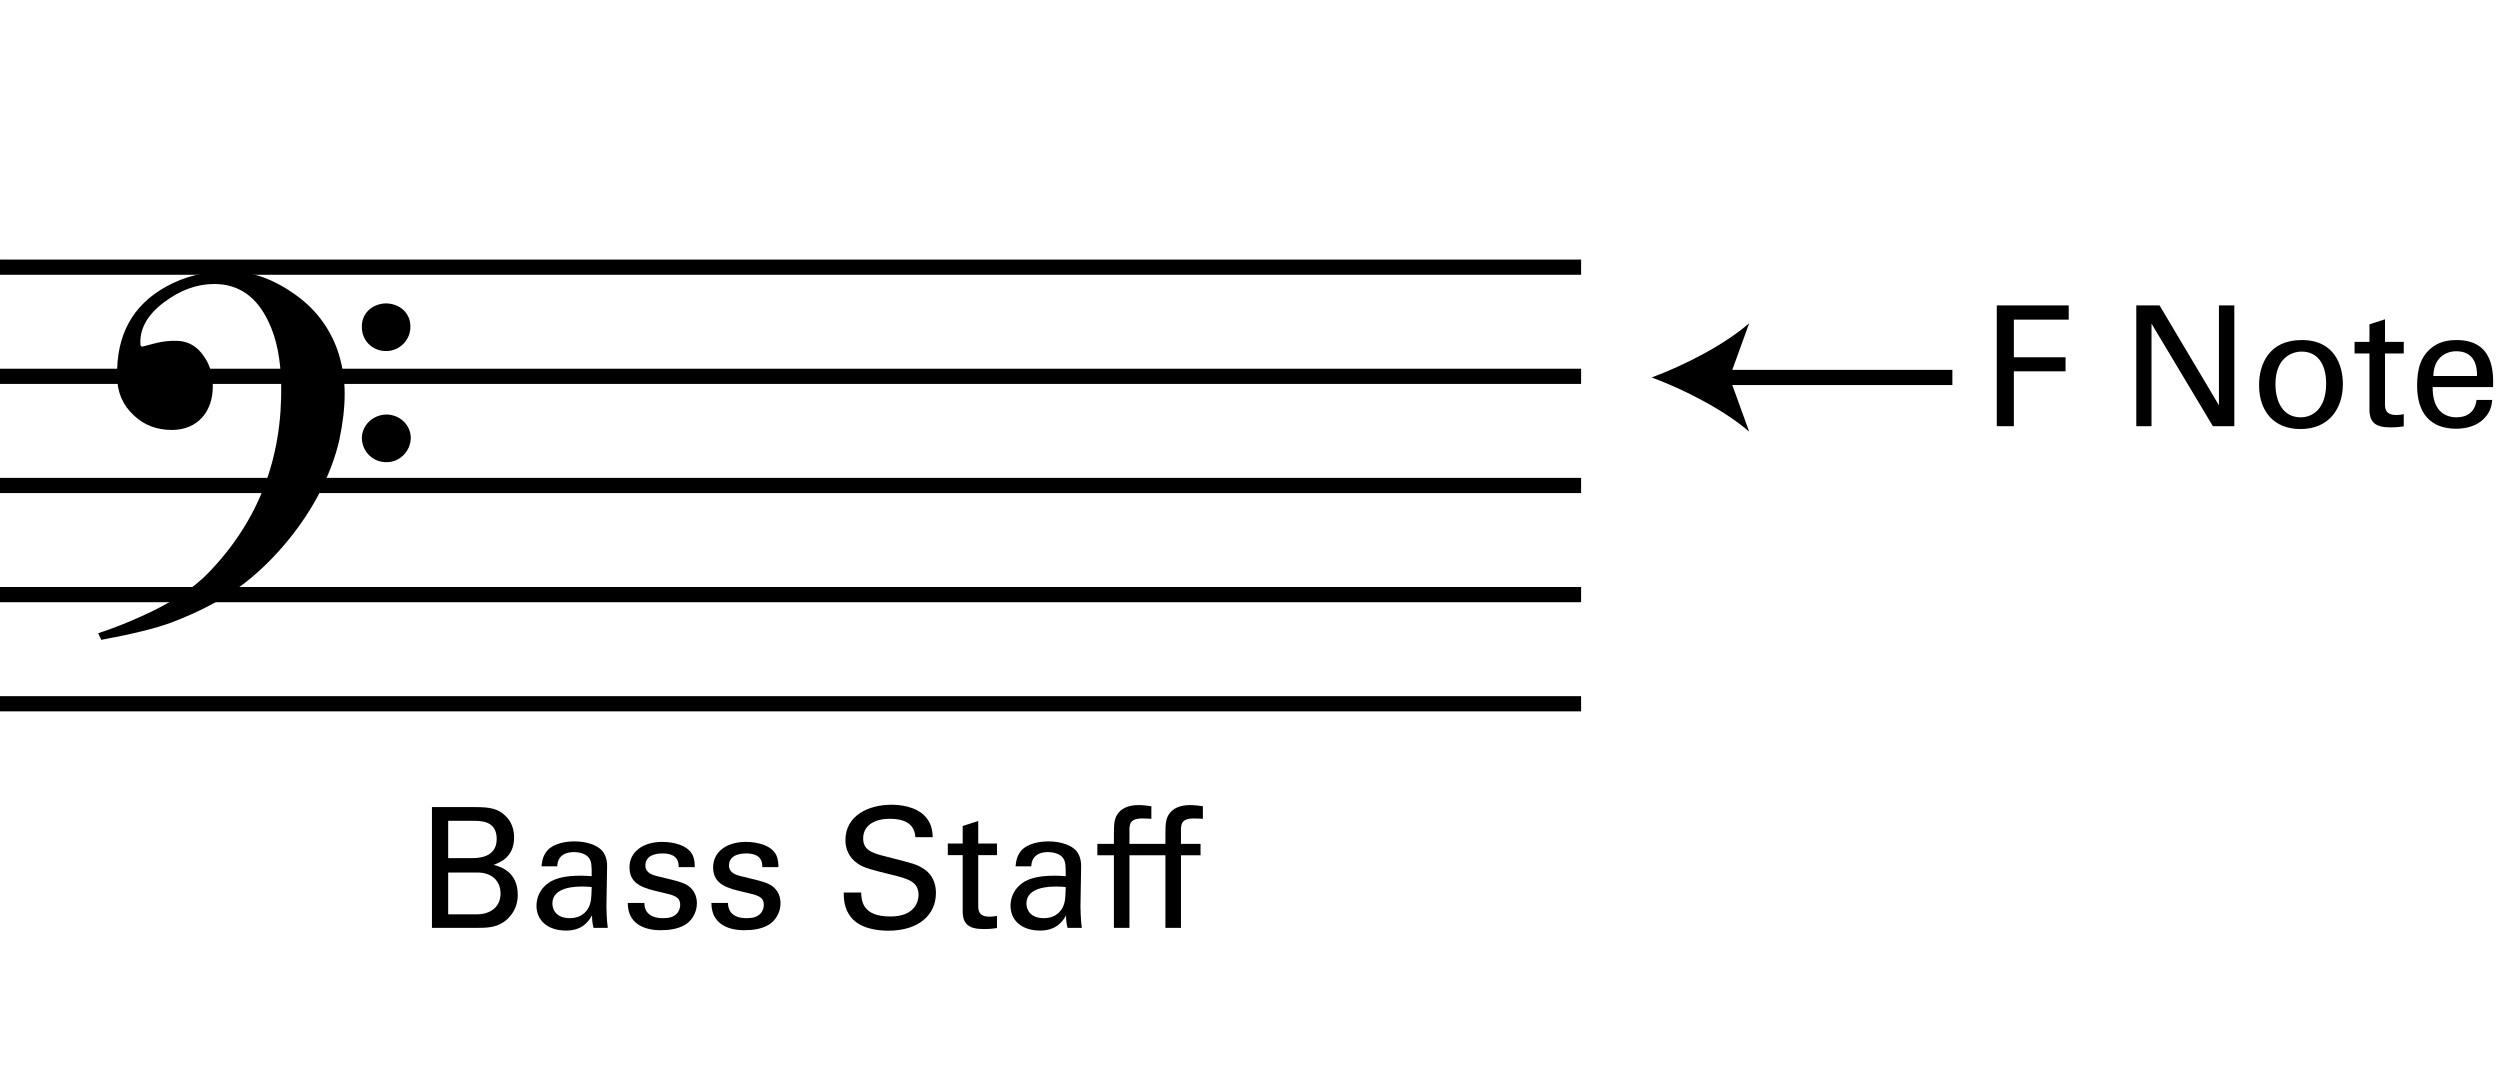
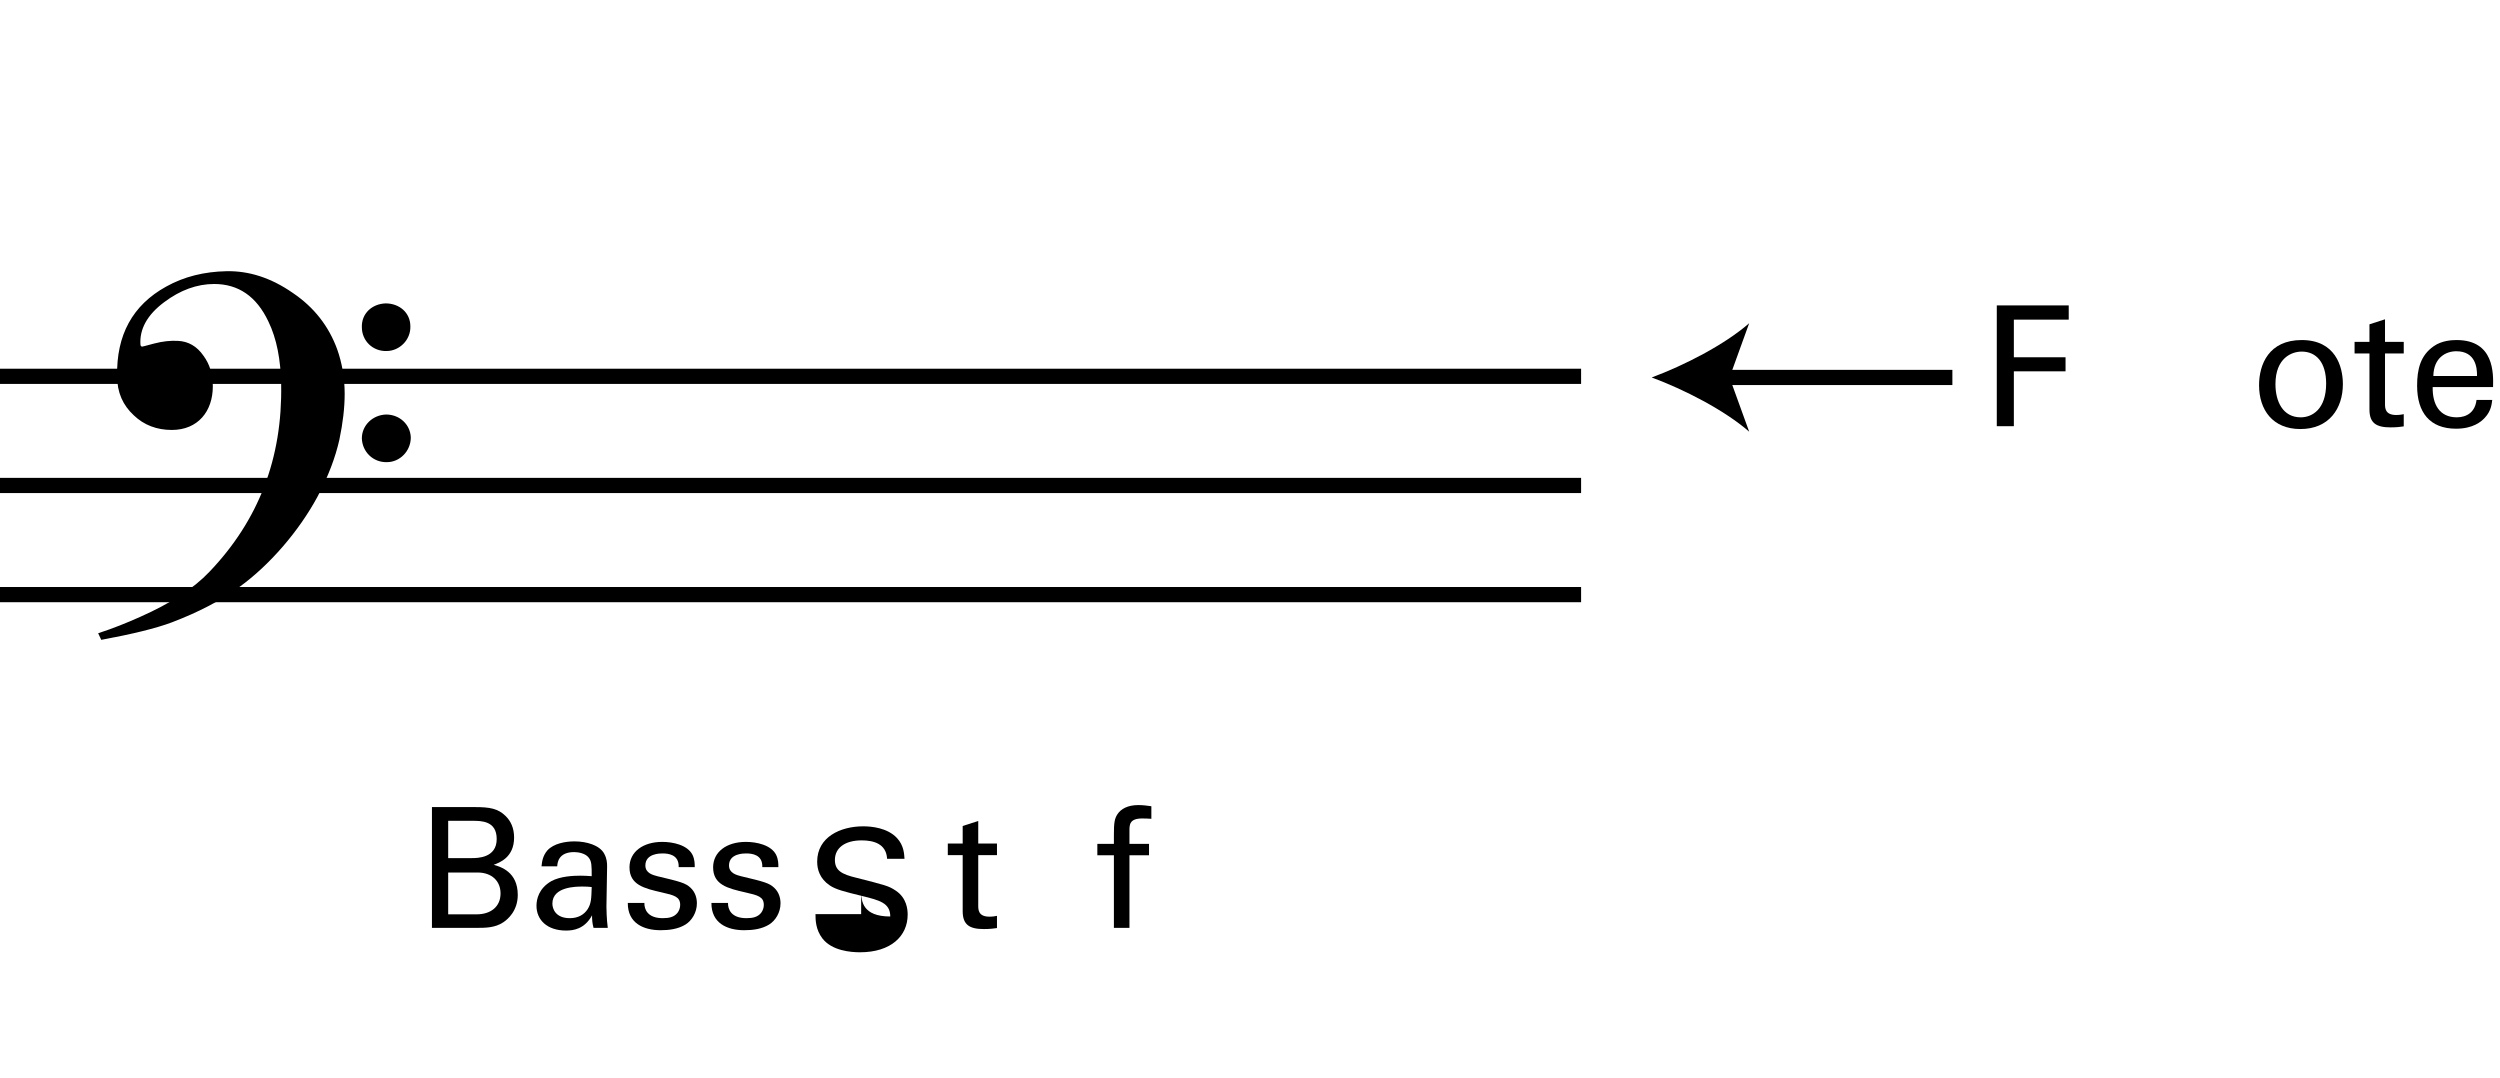
<svg xmlns="http://www.w3.org/2000/svg" version="1.1" x="0px" y="0px" width="328.819px" height="141.732px" viewBox="0 0 328.819 141.732" enable-background="new 0 0 328.819 141.732" xml:space="preserve">
  <g id="main">
-     <line fill="none" stroke="#000000" stroke-width="2" stroke-miterlimit="10" x1="0.001" y1="35.14" x2="207.959" y2="35.14" />
    <line fill="none" stroke="#000000" stroke-width="2" stroke-miterlimit="10" x1="0" y1="49.496" x2="207.958" y2="49.496" />
    <line fill="none" stroke="#000000" stroke-width="2" stroke-miterlimit="10" x1="0" y1="63.852" x2="207.958" y2="63.852" />
    <line fill="none" stroke="#000000" stroke-width="2" stroke-miterlimit="10" x1="0" y1="78.208" x2="207.958" y2="78.208" />
-     <line fill="none" stroke="#000000" stroke-width="2" stroke-miterlimit="10" x1="0" y1="92.564" x2="207.958" y2="92.564" />
    <g>
      <path d="M31.412,77.256c-2.378,1.74-5.278,3.248-8.758,4.582c-2.146,0.812-5.278,1.566-9.337,2.32l-0.406-0.87    c1.972-0.638,3.828-1.392,5.51-2.146c4.06-1.798,7.076-3.77,9.106-5.916c6.496-6.786,9.628-14.964,9.454-24.649    c-0.058-3.248-0.58-6.032-1.682-8.294c-1.566-3.306-3.944-4.93-7.134-4.93c-2.262,0-4.466,0.812-6.554,2.378    c-2.262,1.682-3.306,3.596-3.132,5.684c0.058,0.116,0.116,0.174,0.232,0.174c0,0,0.522-0.116,1.566-0.406    c1.102-0.29,2.146-0.406,3.132-0.348c1.334,0.058,2.494,0.696,3.364,1.972c0.812,1.102,1.218,2.436,1.218,4.002    c0,3.306-1.972,5.742-5.394,5.742c-1.972,0-3.654-0.638-4.988-1.914c-1.45-1.334-2.204-3.016-2.204-5.162    c-0.116-5.394,2.03-9.338,6.438-11.774c2.378-1.334,5.045-1.972,7.946-2.03c2.958-0.058,5.857,0.87,8.7,2.842    c2.842,1.914,4.756,4.408,5.858,7.424c0.638,1.798,0.986,3.77,0.986,5.858c0,1.798-0.232,3.828-0.696,6.032    c-0.522,2.32-1.45,4.814-2.9,7.54C39.357,69.774,35.53,74.298,31.412,77.256z M50.726,39.905c1.798,0,3.248,1.218,3.248,3.016    c0.058,1.798-1.45,3.248-3.132,3.248c-1.798,0.058-3.248-1.334-3.248-3.132C47.536,41.239,48.927,39.963,50.726,39.905z     M50.783,54.521c1.798,0,3.19,1.334,3.248,3.016c0,1.798-1.45,3.248-3.132,3.248c-1.798,0.058-3.248-1.334-3.306-3.132    C47.593,55.97,48.985,54.579,50.783,54.521z" />
    </g>
  </g>
  <g id="en-us">
    <g>
      <g>
        <line fill="none" stroke="#000000" stroke-width="2" stroke-miterlimit="10" x1="226.297" y1="49.646" x2="256.792" y2="49.646" />
        <path d="M217.245,49.646c4.26-1.581,9.545-4.277,12.82-7.132l-2.58,7.132l2.58,7.132     C226.79,53.923,221.504,51.226,217.245,49.646z" />
      </g>
    </g>
    <g>
      <path d="M262.633,40.17h9.461v1.871h-7.217v4.95h6.799v1.849h-6.799v7.217h-2.244V40.17z" />
-       <path d="M280.981,40.17h3.059l7.811,13.137V40.17h2.024v15.887h-2.816l-8.075-13.488v13.488h-2.002V40.17z" />
      <path d="M302.74,44.725c4.423,0,5.413,3.477,5.413,5.787c0,3.234-1.827,5.919-5.589,5.919c-3.653,0-5.435-2.53-5.435-5.765    C297.129,47.938,298.406,44.725,302.74,44.725z M302.608,54.891c1.562,0,3.344-1.122,3.344-4.444c0-2.751-1.276-4.203-3.212-4.203    c-1.32,0-3.455,0.836-3.455,4.291C299.286,52.8,300.254,54.891,302.608,54.891z" />
      <path d="M309.691,44.967h1.958v-2.311l2.046-0.659v2.97h2.464v1.519h-2.464v6.623c0,0.55,0,1.474,1.474,1.474    c0.418,0,0.814-0.065,0.99-0.109v1.606c-0.374,0.065-0.968,0.132-1.716,0.132c-1.892,0-2.794-0.551-2.794-2.354v-7.371h-1.958    V44.967z" />
      <path d="M319.965,50.908c-0.044,2.288,0.902,3.982,3.168,3.982c1.342,0,2.42-0.704,2.596-2.288h2.068    c-0.066,0.55-0.154,1.452-0.946,2.31c-0.484,0.551-1.584,1.475-3.807,1.475c-3.477,0-5.127-2.156-5.127-5.655    c0-2.178,0.44-3.982,2.178-5.192c1.056-0.748,2.376-0.814,3.015-0.814c4.951,0,4.841,4.379,4.797,6.184H319.965z M325.796,49.456    c0.022-1.057-0.176-3.257-2.729-3.257c-1.342,0-2.971,0.814-3.015,3.257H325.796z" />
    </g>
    <g>
      <path d="M56.814,106.154h5.677c1.937,0,3.015,0.198,4.004,1.167c0.682,0.66,1.123,1.584,1.123,2.838    c0,2.618-1.915,3.301-2.685,3.587c0.924,0.264,3.168,0.924,3.168,3.96c0,2.156-1.386,3.257-1.914,3.608    c-1.101,0.727-2.333,0.727-3.587,0.727h-5.787V106.154z M58.948,112.865h3.081c0.748,0,3.3,0,3.3-2.508    c0-2.398-2.002-2.398-3.212-2.398h-3.168V112.865z M58.948,120.259h3.763c1.738,0,3.125-0.924,3.125-2.75    c0-1.585-1.101-2.751-3.037-2.751h-3.851V120.259z" />
      <path d="M78.067,122.041c-0.154-0.55-0.198-1.078-0.198-1.65c-0.99,1.826-2.486,2.003-3.411,2.003    c-2.53,0-3.895-1.431-3.895-3.257c0-0.88,0.308-2.288,1.937-3.234c1.188-0.66,2.948-0.727,3.829-0.727    c0.528,0,0.858,0.022,1.496,0.066c0-1.364,0-1.958-0.396-2.442c-0.418-0.55-1.32-0.727-1.915-0.727c-2.09,0-2.2,1.431-2.222,1.871    h-2.068c0.066-0.572,0.132-1.343,0.77-2.091c0.836-0.924,2.398-1.188,3.565-1.188c1.606,0,3.322,0.507,3.917,1.629    c0.352,0.66,0.374,1.188,0.374,1.694l-0.088,5.28c0,0.176,0.022,1.65,0.176,2.772H78.067z M76.637,116.606    c-0.836,0-3.983,0-3.983,2.244c0,0.704,0.44,1.914,2.289,1.914c1.056,0,1.848-0.418,2.354-1.188    c0.462-0.749,0.484-1.364,0.528-2.905C77.451,116.628,77.143,116.606,76.637,116.606z" />
      <path d="M84.754,118.763c-0.022,0.836,0.418,2.002,2.42,2.002c0.858,0,1.496-0.154,1.936-0.704c0.22-0.286,0.352-0.66,0.352-1.034    c0-1.078-0.77-1.276-2.42-1.65c-2.31-0.527-4.247-0.99-4.247-3.3c0-2.024,1.76-3.345,4.313-3.345c1.386,0,3.322,0.396,3.982,1.716    c0.286,0.616,0.286,1.145,0.286,1.606h-2.112c0.066-1.672-1.386-1.804-2.134-1.804c-0.308,0-2.245,0-2.245,1.584    c0,1.012,0.99,1.254,1.562,1.408c3.058,0.726,3.718,0.902,4.378,1.519c0.616,0.571,0.836,1.342,0.836,2.046    c0,1.232-0.682,2.288-1.497,2.794c-0.968,0.595-2.134,0.748-3.278,0.748c-2.244,0-4.334-0.924-4.312-3.586H84.754z" />
      <path d="M95.754,118.763c-0.022,0.836,0.418,2.002,2.42,2.002c0.858,0,1.496-0.154,1.936-0.704c0.22-0.286,0.352-0.66,0.352-1.034    c0-1.078-0.77-1.276-2.42-1.65c-2.31-0.527-4.247-0.99-4.247-3.3c0-2.024,1.76-3.345,4.313-3.345c1.386,0,3.322,0.396,3.982,1.716    c0.286,0.616,0.286,1.145,0.286,1.606h-2.112c0.066-1.672-1.386-1.804-2.134-1.804c-0.308,0-2.245,0-2.245,1.584    c0,1.012,0.99,1.254,1.562,1.408c3.058,0.726,3.718,0.902,4.378,1.519c0.616,0.571,0.836,1.342,0.836,2.046    c0,1.232-0.682,2.288-1.497,2.794c-0.968,0.595-2.134,0.748-3.278,0.748c-2.244,0-4.334-0.924-4.312-3.586H95.754z" />
-       <path d="M113.266,117.398c0.044,1.1,0.176,3.146,3.829,3.146c3.3,0,3.718-2.047,3.718-2.839c0-1.782-1.43-2.134-3.652-2.684    c-2.42-0.595-3.499-0.858-4.312-1.408c-1.298-0.881-1.65-2.068-1.65-3.125c0-3.234,3.059-4.643,6.051-4.643    c1.056,0,3.19,0.176,4.467,1.562c0.88,0.968,0.924,2.046,0.968,2.706h-2.289c-0.11-1.98-1.782-2.42-3.344-2.42    c-2.2,0-3.521,0.99-3.521,2.574c0,1.408,0.924,1.892,2.86,2.354c3.785,0.968,4.203,1.056,5.126,1.672    c1.475,0.968,1.584,2.509,1.584,3.168c0,2.816-2.2,4.951-6.271,4.951c-1.21,0-3.674-0.198-4.929-1.805    c-0.902-1.166-0.924-2.441-0.924-3.212H113.266z" />
+       <path d="M113.266,117.398c0.044,1.1,0.176,3.146,3.829,3.146c0-1.782-1.43-2.134-3.652-2.684    c-2.42-0.595-3.499-0.858-4.312-1.408c-1.298-0.881-1.65-2.068-1.65-3.125c0-3.234,3.059-4.643,6.051-4.643    c1.056,0,3.19,0.176,4.467,1.562c0.88,0.968,0.924,2.046,0.968,2.706h-2.289c-0.11-1.98-1.782-2.42-3.344-2.42    c-2.2,0-3.521,0.99-3.521,2.574c0,1.408,0.924,1.892,2.86,2.354c3.785,0.968,4.203,1.056,5.126,1.672    c1.475,0.968,1.584,2.509,1.584,3.168c0,2.816-2.2,4.951-6.271,4.951c-1.21,0-3.674-0.198-4.929-1.805    c-0.902-1.166-0.924-2.441-0.924-3.212H113.266z" />
      <path d="M124.662,110.951h1.958v-2.311l2.046-0.659v2.97h2.464v1.519h-2.464v6.623c0,0.55,0,1.474,1.474,1.474    c0.418,0,0.814-0.065,0.99-0.109v1.606c-0.374,0.065-0.968,0.132-1.716,0.132c-1.892,0-2.794-0.551-2.794-2.354v-7.371h-1.958    V110.951z" />
-       <path d="M140.415,122.041c-0.154-0.55-0.198-1.078-0.198-1.65c-0.99,1.826-2.486,2.003-3.411,2.003    c-2.53,0-3.895-1.431-3.895-3.257c0-0.88,0.308-2.288,1.937-3.234c1.188-0.66,2.948-0.727,3.829-0.727    c0.528,0,0.858,0.022,1.496,0.066c0-1.364,0-1.958-0.396-2.442c-0.418-0.55-1.32-0.727-1.915-0.727c-2.09,0-2.2,1.431-2.222,1.871    h-2.068c0.066-0.572,0.132-1.343,0.77-2.091c0.836-0.924,2.398-1.188,3.565-1.188c1.606,0,3.322,0.507,3.917,1.629    c0.352,0.66,0.374,1.188,0.374,1.694l-0.088,5.28c0,0.176,0.022,1.65,0.176,2.772H140.415z M138.984,116.606    c-0.836,0-3.983,0-3.983,2.244c0,0.704,0.44,1.914,2.289,1.914c1.056,0,1.848-0.418,2.354-1.188    c0.462-0.749,0.484-1.364,0.528-2.905C139.798,116.628,139.49,116.606,138.984,116.606z" />
      <path d="M151.436,107.695c-0.352-0.022-0.792-0.044-1.21-0.044c-1.672,0-1.672,0.836-1.672,1.605v1.738h2.574v1.496h-2.574v9.55    h-2.046v-9.55h-2.178v-1.496h2.178v-1.254c0-1.519,0.088-2.068,0.462-2.641c0.462-0.704,1.342-1.21,2.772-1.21    c0.594,0,1.254,0.088,1.694,0.154V107.695z" />
-       <path d="M158.212,107.695c-0.352-0.022-0.792-0.044-1.21-0.044c-1.672,0-1.672,0.836-1.672,1.605v1.738h2.574v1.496h-2.574v9.55    h-2.046v-9.55h-2.178v-1.496h2.178v-1.254c0-1.519,0.088-2.068,0.462-2.641c0.462-0.704,1.342-1.21,2.772-1.21    c0.594,0,1.254,0.088,1.694,0.154V107.695z" />
    </g>
  </g>
</svg>